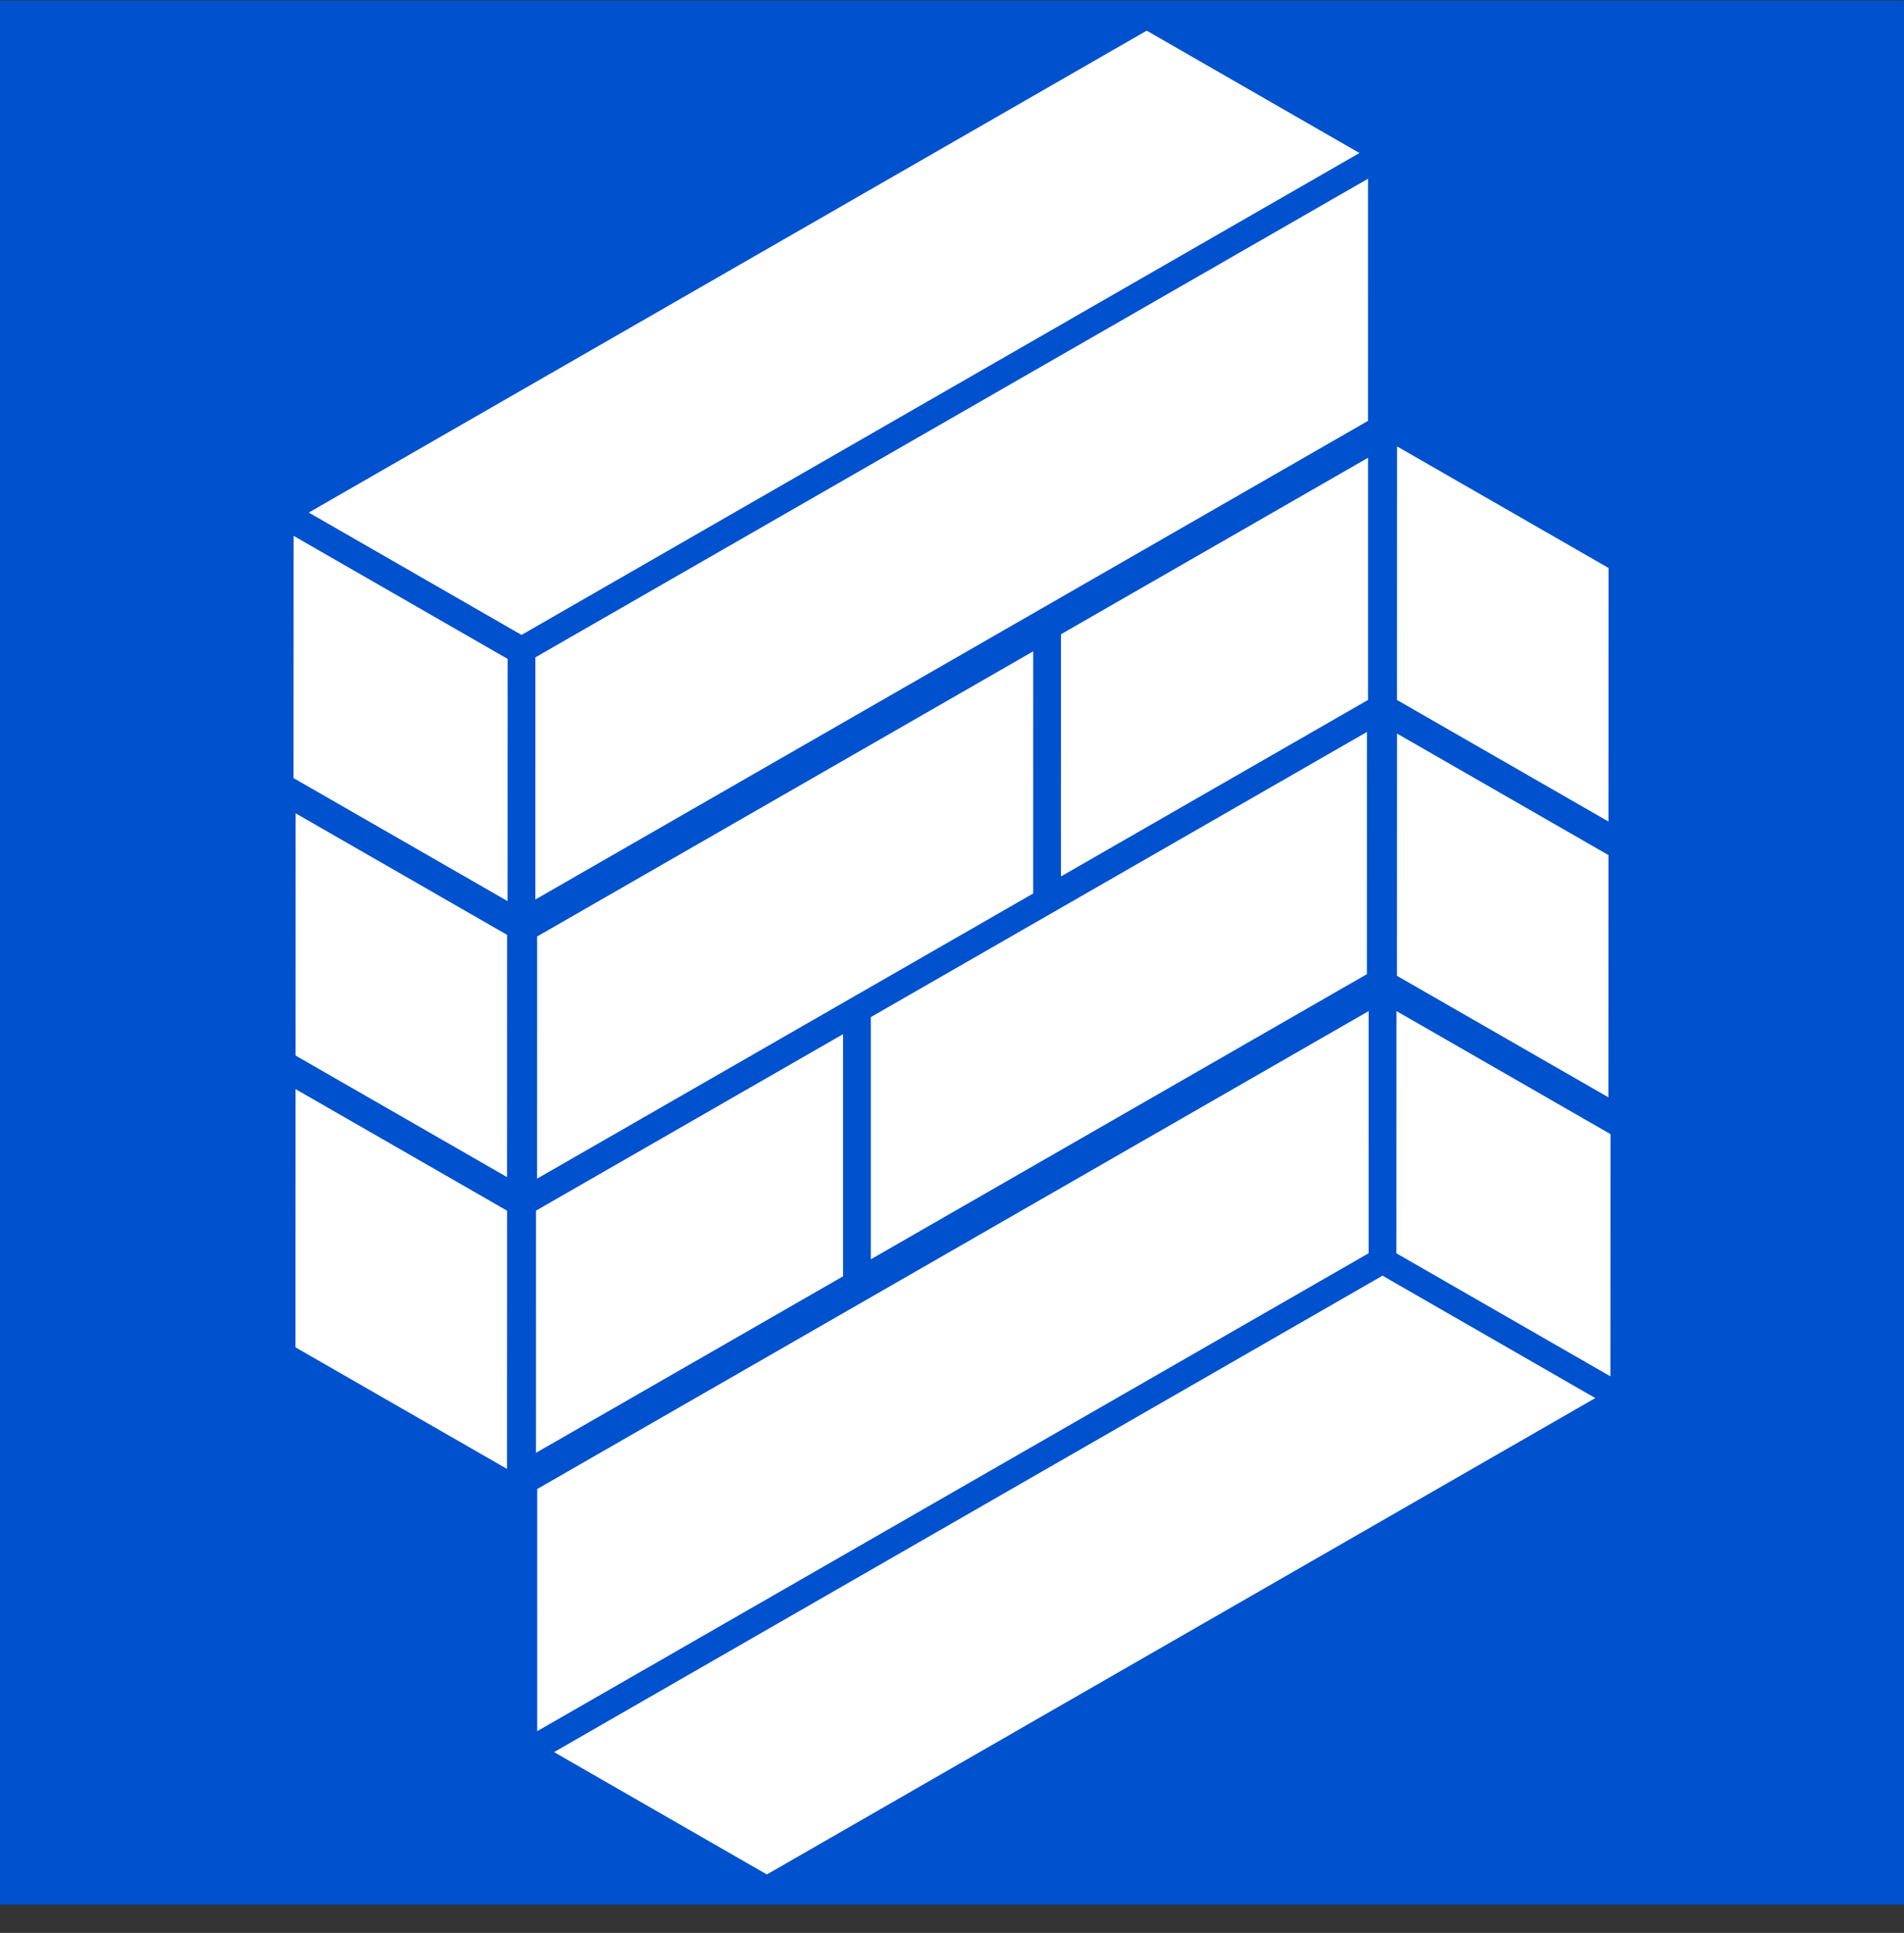
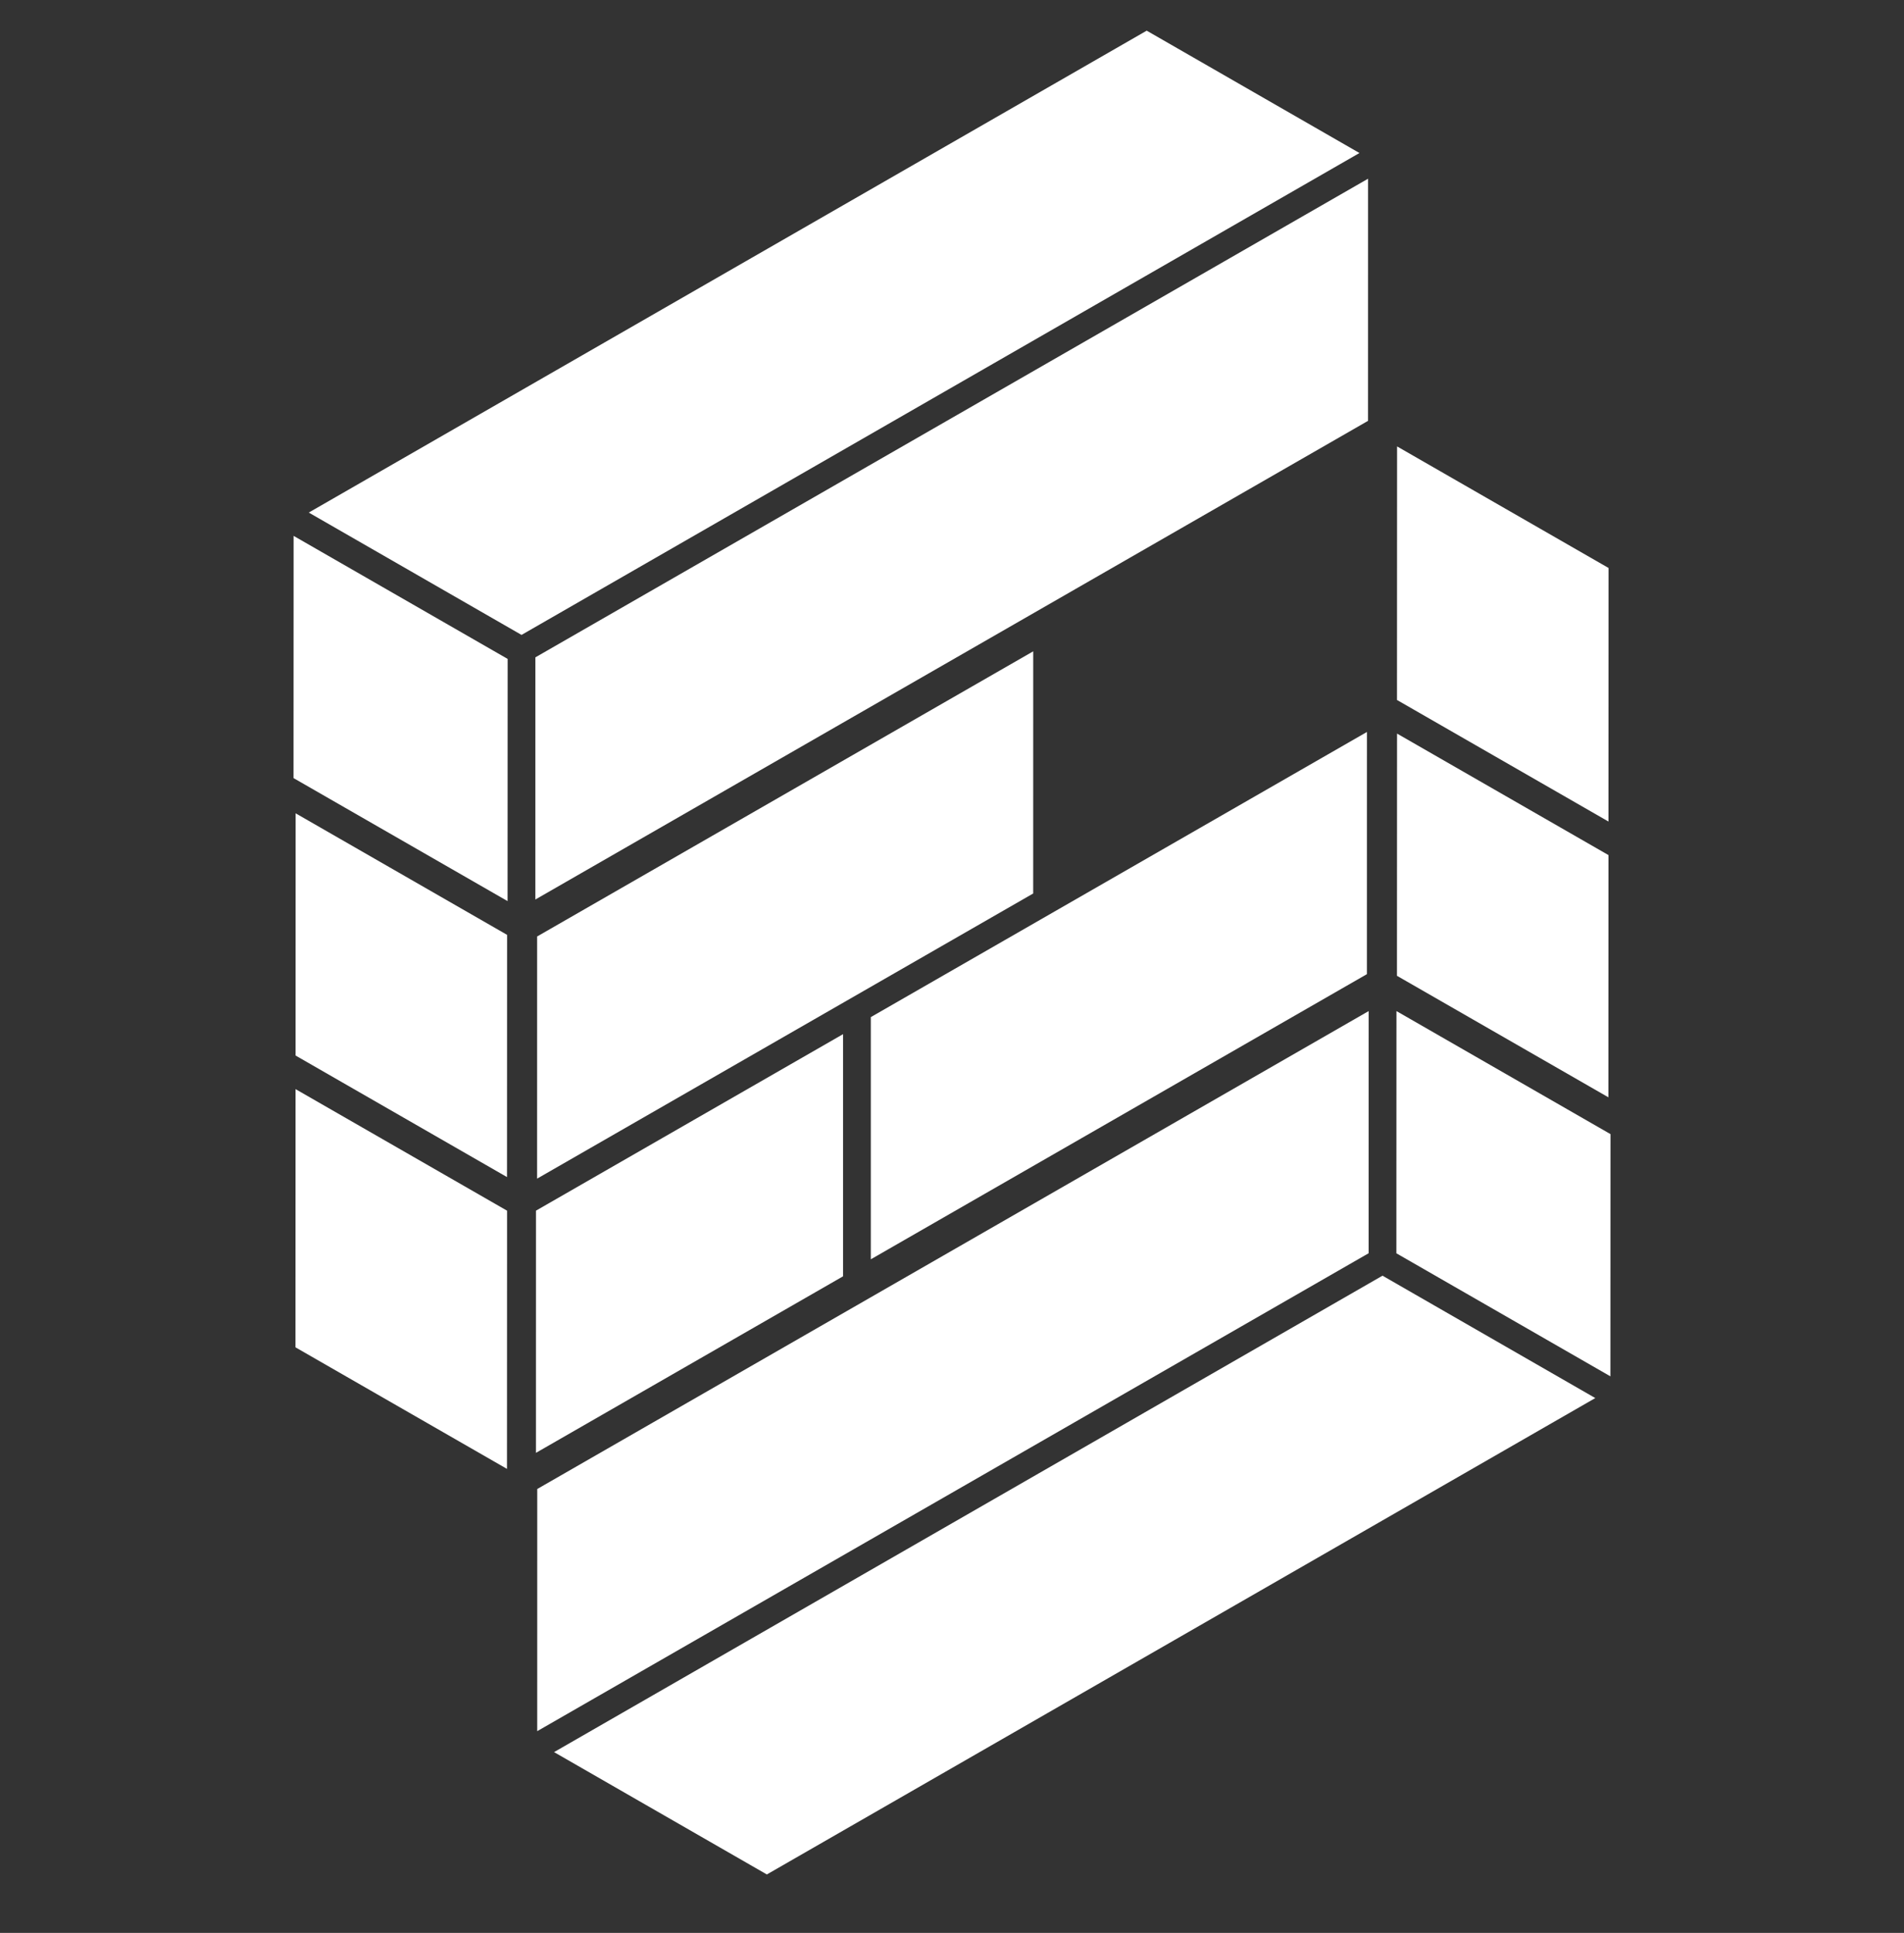
<svg xmlns="http://www.w3.org/2000/svg" width="66" height="67" viewBox="0 0 66 67" fill="none">
  <rect x="0" y="0" width="66" height="67" fill="#333333" stroke="none" />
-   <path d="M-0.001 0.019H65.999V66.019H-0.001V0.019Z" fill="#0051CD" />
  <path d="M39.749 1.063L47.124 5.304L18.078 22.008L10.703 17.767L39.749 1.063Z" fill="white" />
  <path d="M47.422 6.195L18.558 22.786L18.557 31.18L47.421 14.588L47.422 6.195Z" fill="white" />
  <path d="M35.815 22.577L18.619 32.461L18.618 40.855L35.814 30.971L35.815 22.577Z" fill="white" />
  <path d="M29.223 35.847L18.579 41.965L18.578 50.36L29.223 44.241L29.223 35.847Z" fill="white" />
  <path d="M10.178 18.575L17.597 22.84L17.594 31.235L10.175 26.971L10.178 18.575Z" fill="white" />
  <path d="M10.248 28.192L17.578 32.405L17.575 40.801L10.246 36.588L10.248 28.192Z" fill="white" />
  <path d="M10.245 37.752L17.577 41.966L17.574 50.916L10.242 46.702L10.245 37.752Z" fill="white" />
  <path d="M26.582 64.974L19.206 60.733L47.923 44.219L55.299 48.461L26.582 64.974Z" fill="white" />
  <path d="M18.622 60.007L47.442 43.441L47.443 35.047L18.623 51.613L18.622 60.007Z" fill="white" />
  <path d="M30.186 43.651L47.382 33.767L47.383 25.372L30.186 35.256L30.186 43.651Z" fill="white" />
-   <path d="M36.777 30.38L47.422 24.261L47.422 15.867L36.778 21.985L36.777 30.38Z" fill="white" />
  <path d="M55.823 47.708L48.404 43.443L48.407 35.047L55.826 39.312L55.823 47.708Z" fill="white" />
  <path d="M55.753 38.036L48.424 33.824L48.427 25.428L55.756 29.64L55.753 38.036Z" fill="white" />
  <path d="M55.756 28.477L48.425 24.263L48.428 15.474L55.759 19.688L55.756 28.477Z" fill="white" />
</svg>